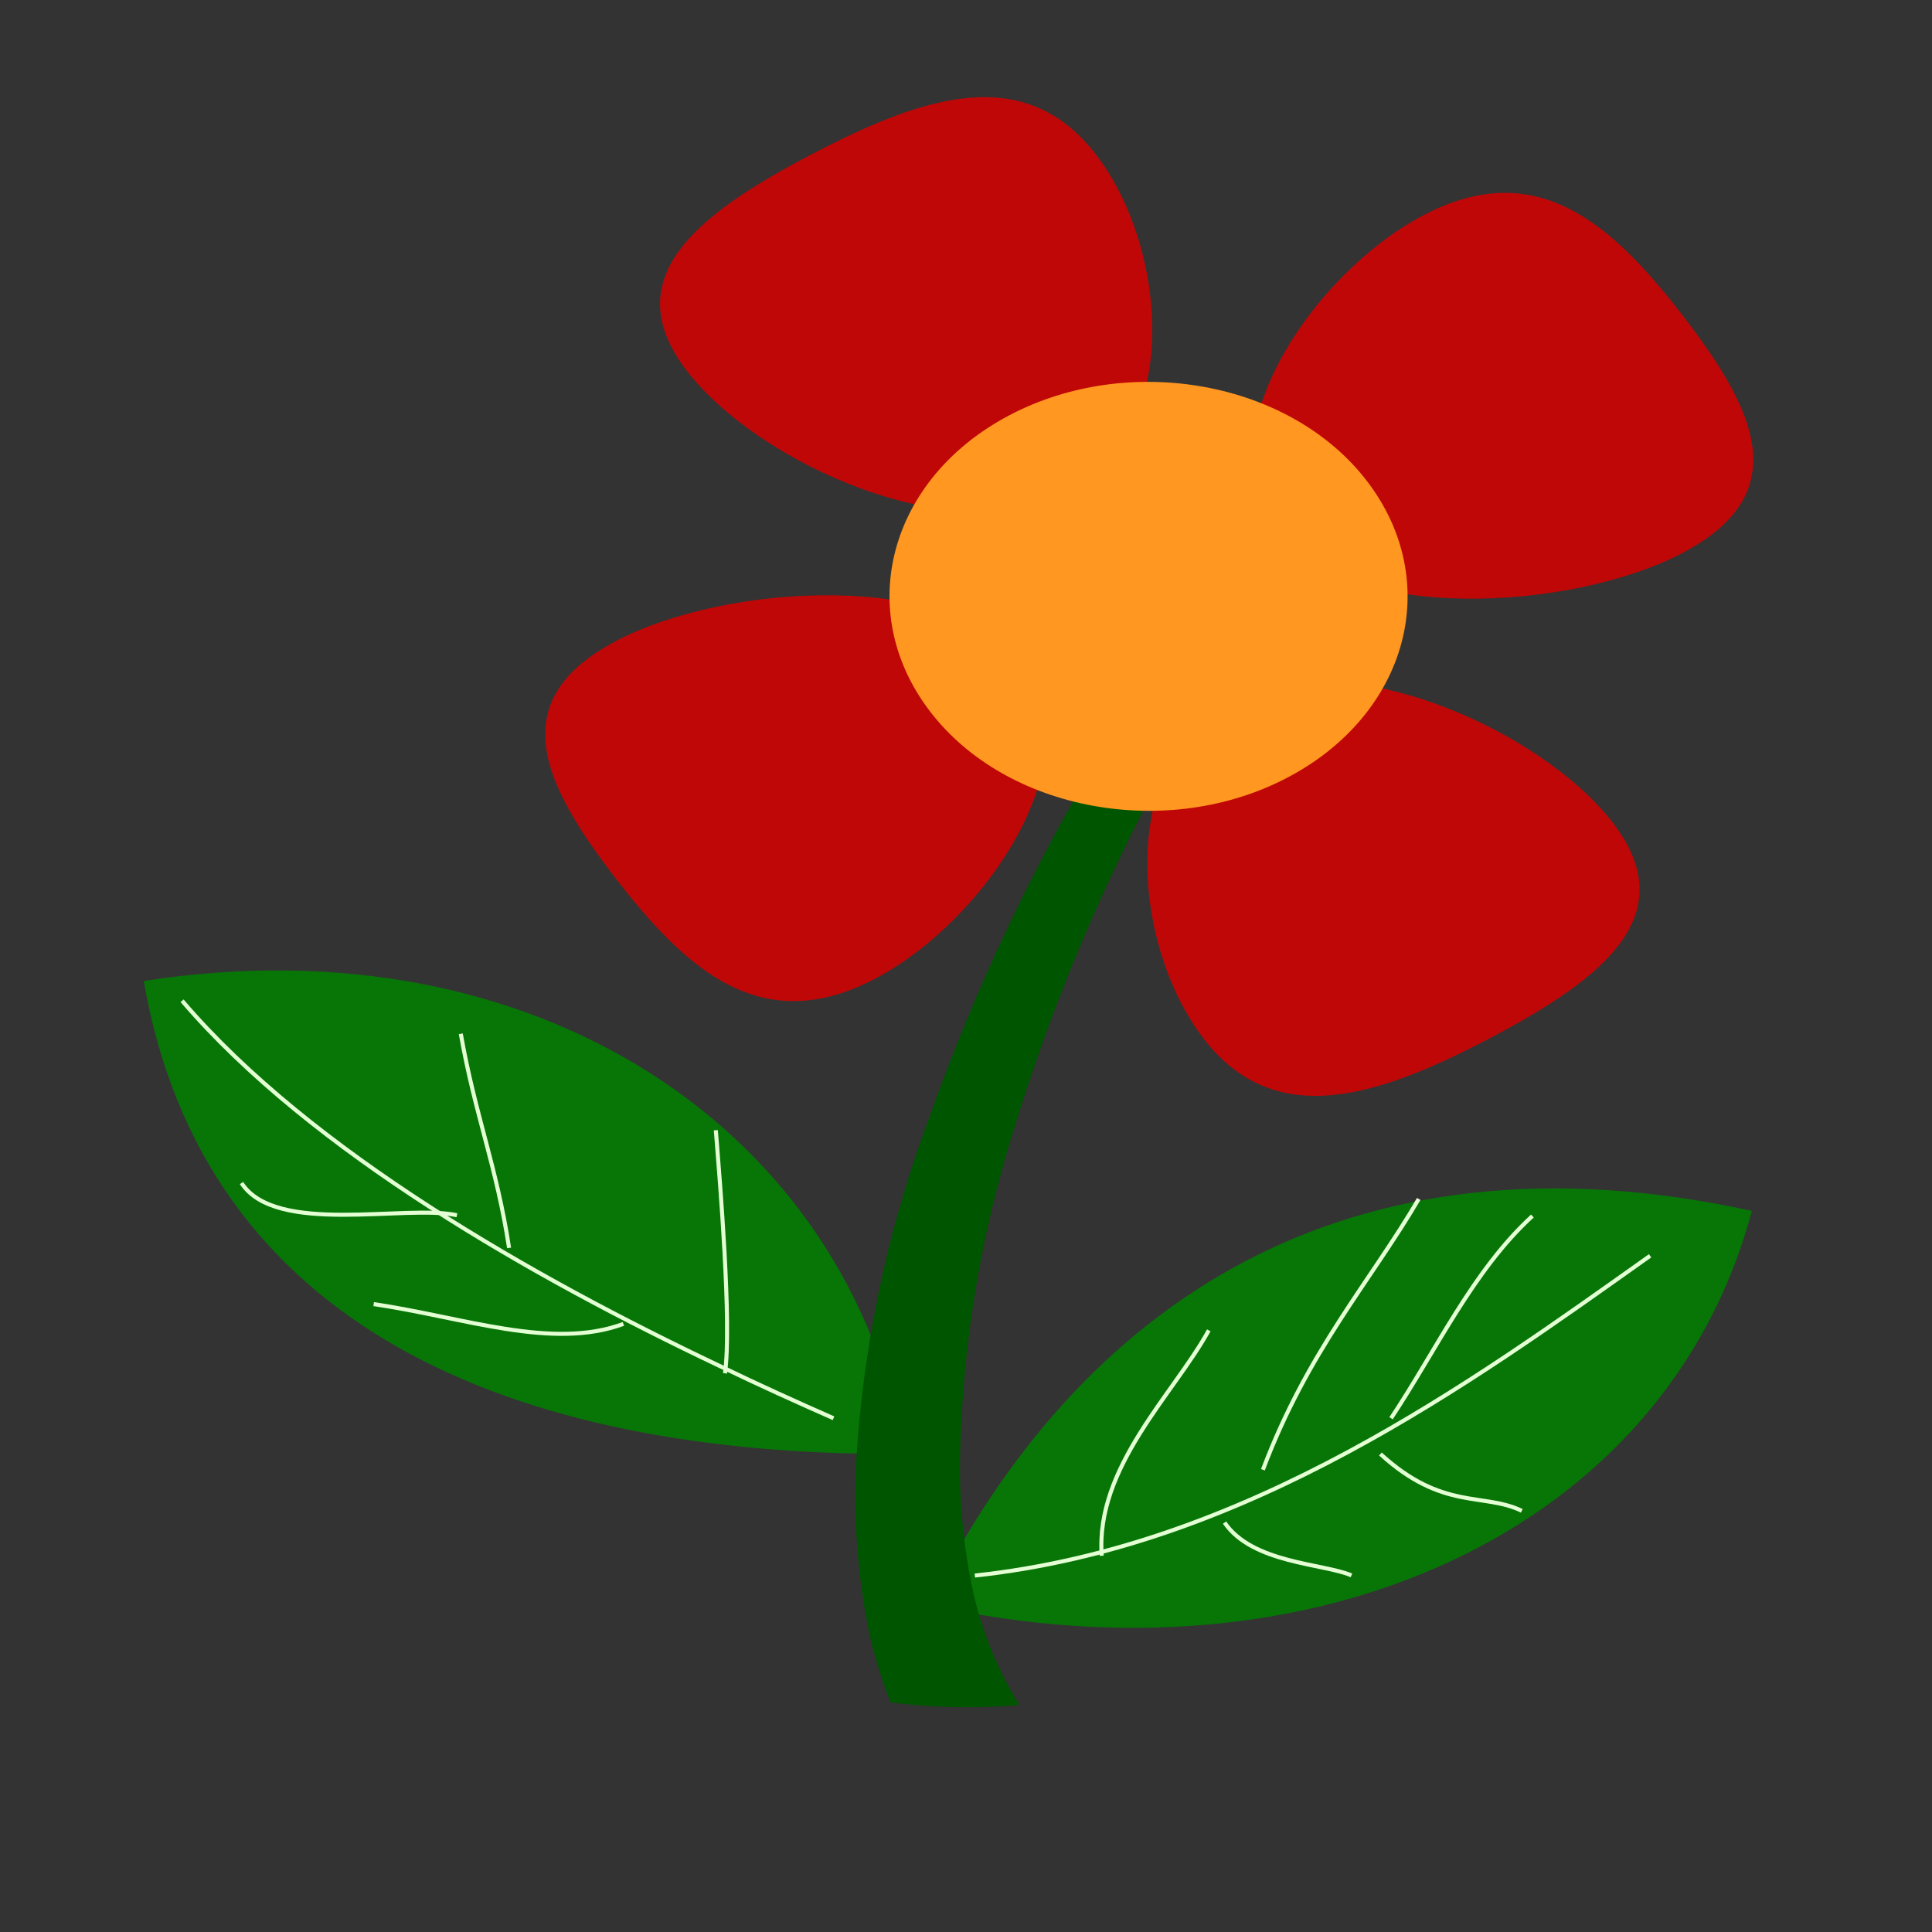
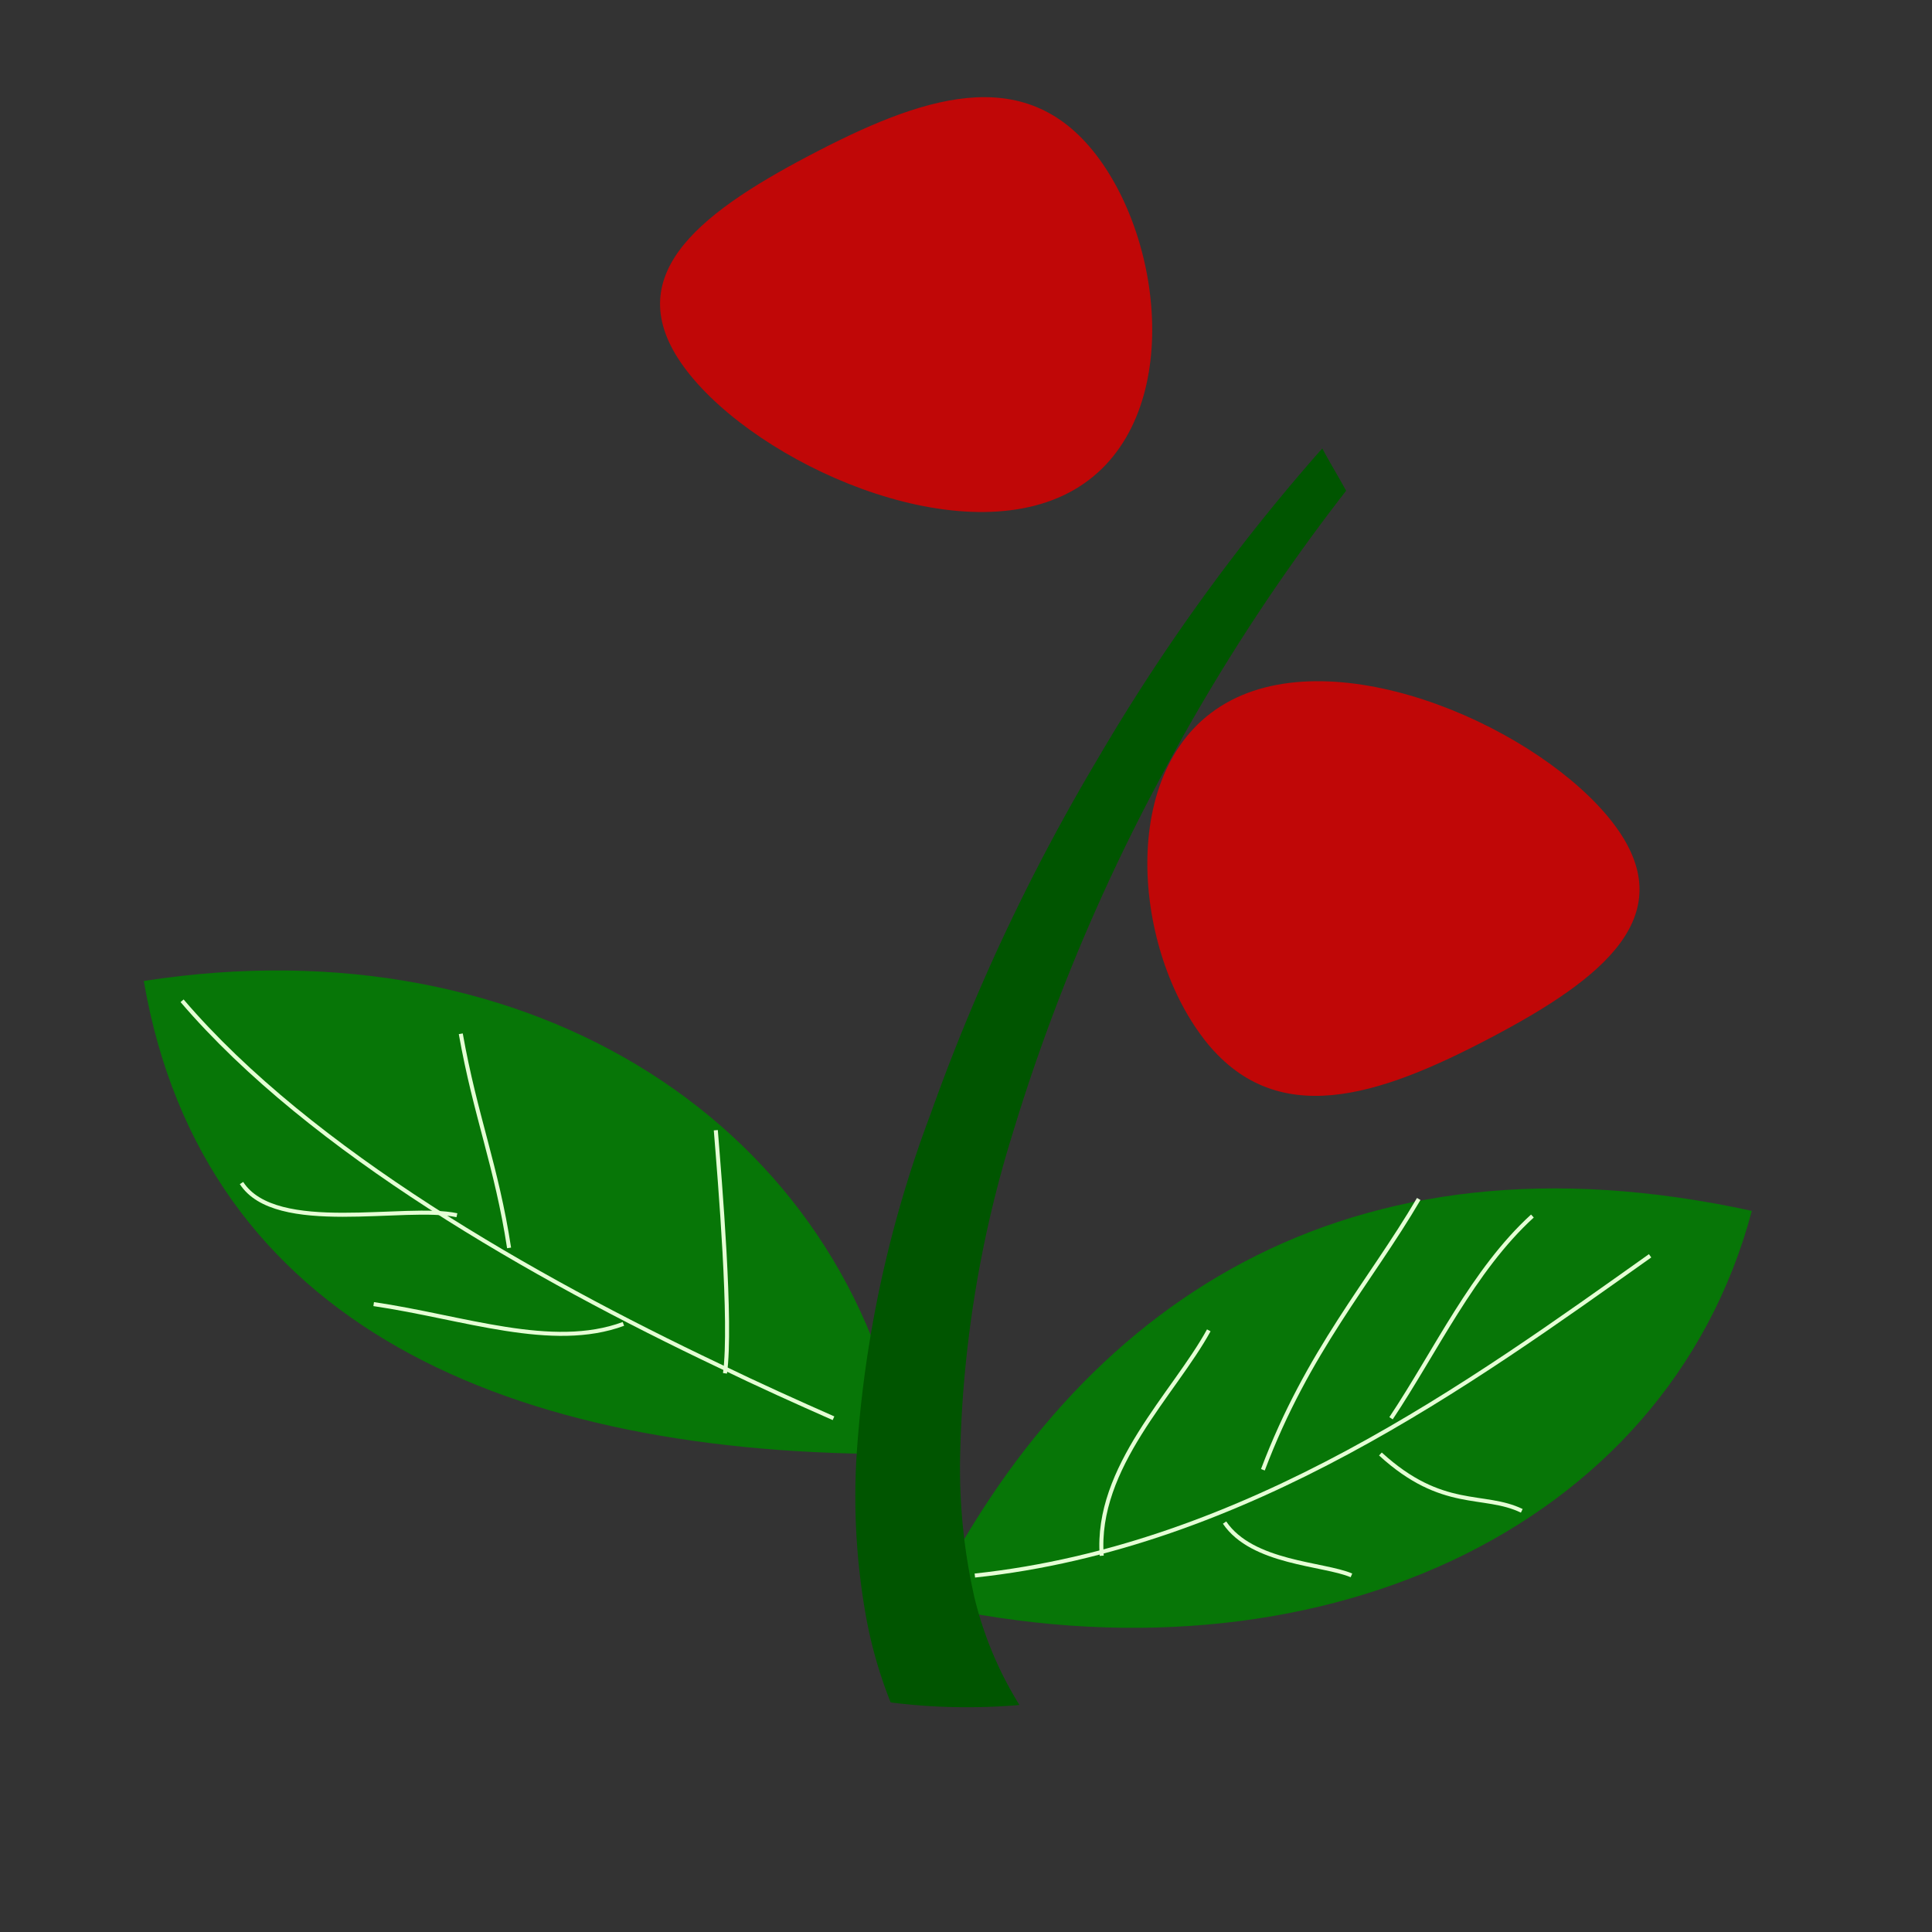
<svg xmlns="http://www.w3.org/2000/svg" id="Layer_1" data-name="Layer 1" width="120" height="120" viewBox="0 0 120 120">
  <rect x="0" y="0" width="120" height="120" fill="#333333" stroke="none" />
  <title>-red_flower_inkscape_adobe_illustrator_clipart_valentine</title>
  <path d="M8.93,60.93c24.29-3.78,43.74,9.19,47.27,29.38-24.54.16-43.58-8-47.27-29.38Z" fill="green" fill-opacity="0.87" />
  <path d="M108.81,75.21c-5.33,20-27.33,29.79-51.13,24.46C66.95,81,83.61,69.71,108.81,75.21Z" fill="green" fill-opacity="0.87" />
  <path d="M82.13,27.85a122.28,122.28,0,0,0-14,19.37,124.82,124.82,0,0,0-10.34,22,73.48,73.48,0,0,0-4.6,21.42,42.25,42.25,0,0,0,.57,9.6,27.65,27.65,0,0,0,1.56,5.5,37.77,37.77,0,0,0,8,.16,22.81,22.81,0,0,1-2.79-6.65,36.29,36.29,0,0,1-.9-8.54,72.74,72.74,0,0,1,3.28-20.35A120.62,120.62,0,0,1,71.87,48.7,122.84,122.84,0,0,1,83.61,30.48c-.49-.9-1-1.72-1.48-2.63Z" fill="#050" />
  <path d="M68.07,9.6c4.48,5.81,5.39,17.3-1.68,21S47.12,28.8,42.68,23.06s.54-9.69,7.53-13.37S63.59,3.79,68.07,9.6Z" fill="#d40000" fill-opacity="0.87" />
-   <path d="M104.56,34.32c-7,3.68-20.94,4.4-25.38-1.34s2.21-15.91,9.21-19.6,11.67.44,16.15,6.25,7,11,0,14.69Z" fill="#d40000" fill-opacity="0.87" />
  <path d="M74.76,64.51c-4.48-5.81-5.39-17.3,1.68-21s19.27,1.83,23.71,7.56-.54,9.69-7.53,13.37-13.41,5.83-17.85.09Z" fill="#d40000" fill-opacity="0.87" />
-   <path d="M38.2,39.84c7-3.68,20.94-4.4,25.38,1.34s-2.21,15.91-9.21,19.6-11.67-.44-16.15-6.25-7-11,0-14.69Z" fill="#d40000" fill-opacity="0.87" />
-   <path d="M84.92,29.9c4.76,6.24,2.54,14.44-4.92,18.38s-17.48,2.13-22.24-4.1S55.21,29.74,62.68,25.8,80.16,23.67,84.92,29.9Z" fill="#ff9721" />
  <path d="M11.31,62.16c8,9.36,21.91,17.23,33.32,22.65,2.54,1.23,4.92,2.3,7.14,3.28" fill="none" stroke="#e5ffd5" stroke-width="0.25" />
  <path d="M60.55,97.86c16.91-1.81,30.86-12,41.94-19.86" fill="none" stroke="#e5ffd5" stroke-width="0.25" />
  <path d="M68.43,96.63c-.41-5.5,4.51-10.09,6.65-14" fill="none" stroke="#e5ffd5" stroke-width="0.25" />
  <path d="M78.44,91.29c2.79-7.39,6.65-11.65,9.68-16.82" fill="none" stroke="#e5ffd5" stroke-width="0.25" />
  <path d="M86.4,88.09c2.79-4.19,5.09-9.19,8.78-12.56" fill="none" stroke="#e5ffd5" stroke-width="0.25" />
  <path d="M76.06,94.57c1.72,2.54,6.16,2.54,7.88,3.28" fill="none" stroke="#e5ffd5" stroke-width="0.25" />
  <path d="M85.74,90.31c3.86,3.53,6.4,2.38,8.78,3.53" fill="none" stroke="#e5ffd5" stroke-width="0.25" />
  <path d="M15,73.48c2.13,3.28,10.18,1.31,13.38,2" fill="none" stroke="#e5ffd5" stroke-width="0.25" />
  <path d="M23.21,81c5.58.82,11.08,2.87,15.51,1.23" fill="none" stroke="#e5ffd5" stroke-width="0.25" />
  <path d="M28.62,64.21c.9,5.09,2.22,8.21,3,13.3" fill="none" stroke="#e5ffd5" stroke-width="0.25" />
  <path d="M44.46,70.2c.25,3.12,1,12,.57,15.1" fill="none" stroke="#e5ffd5" stroke-width="0.25" />
</svg>